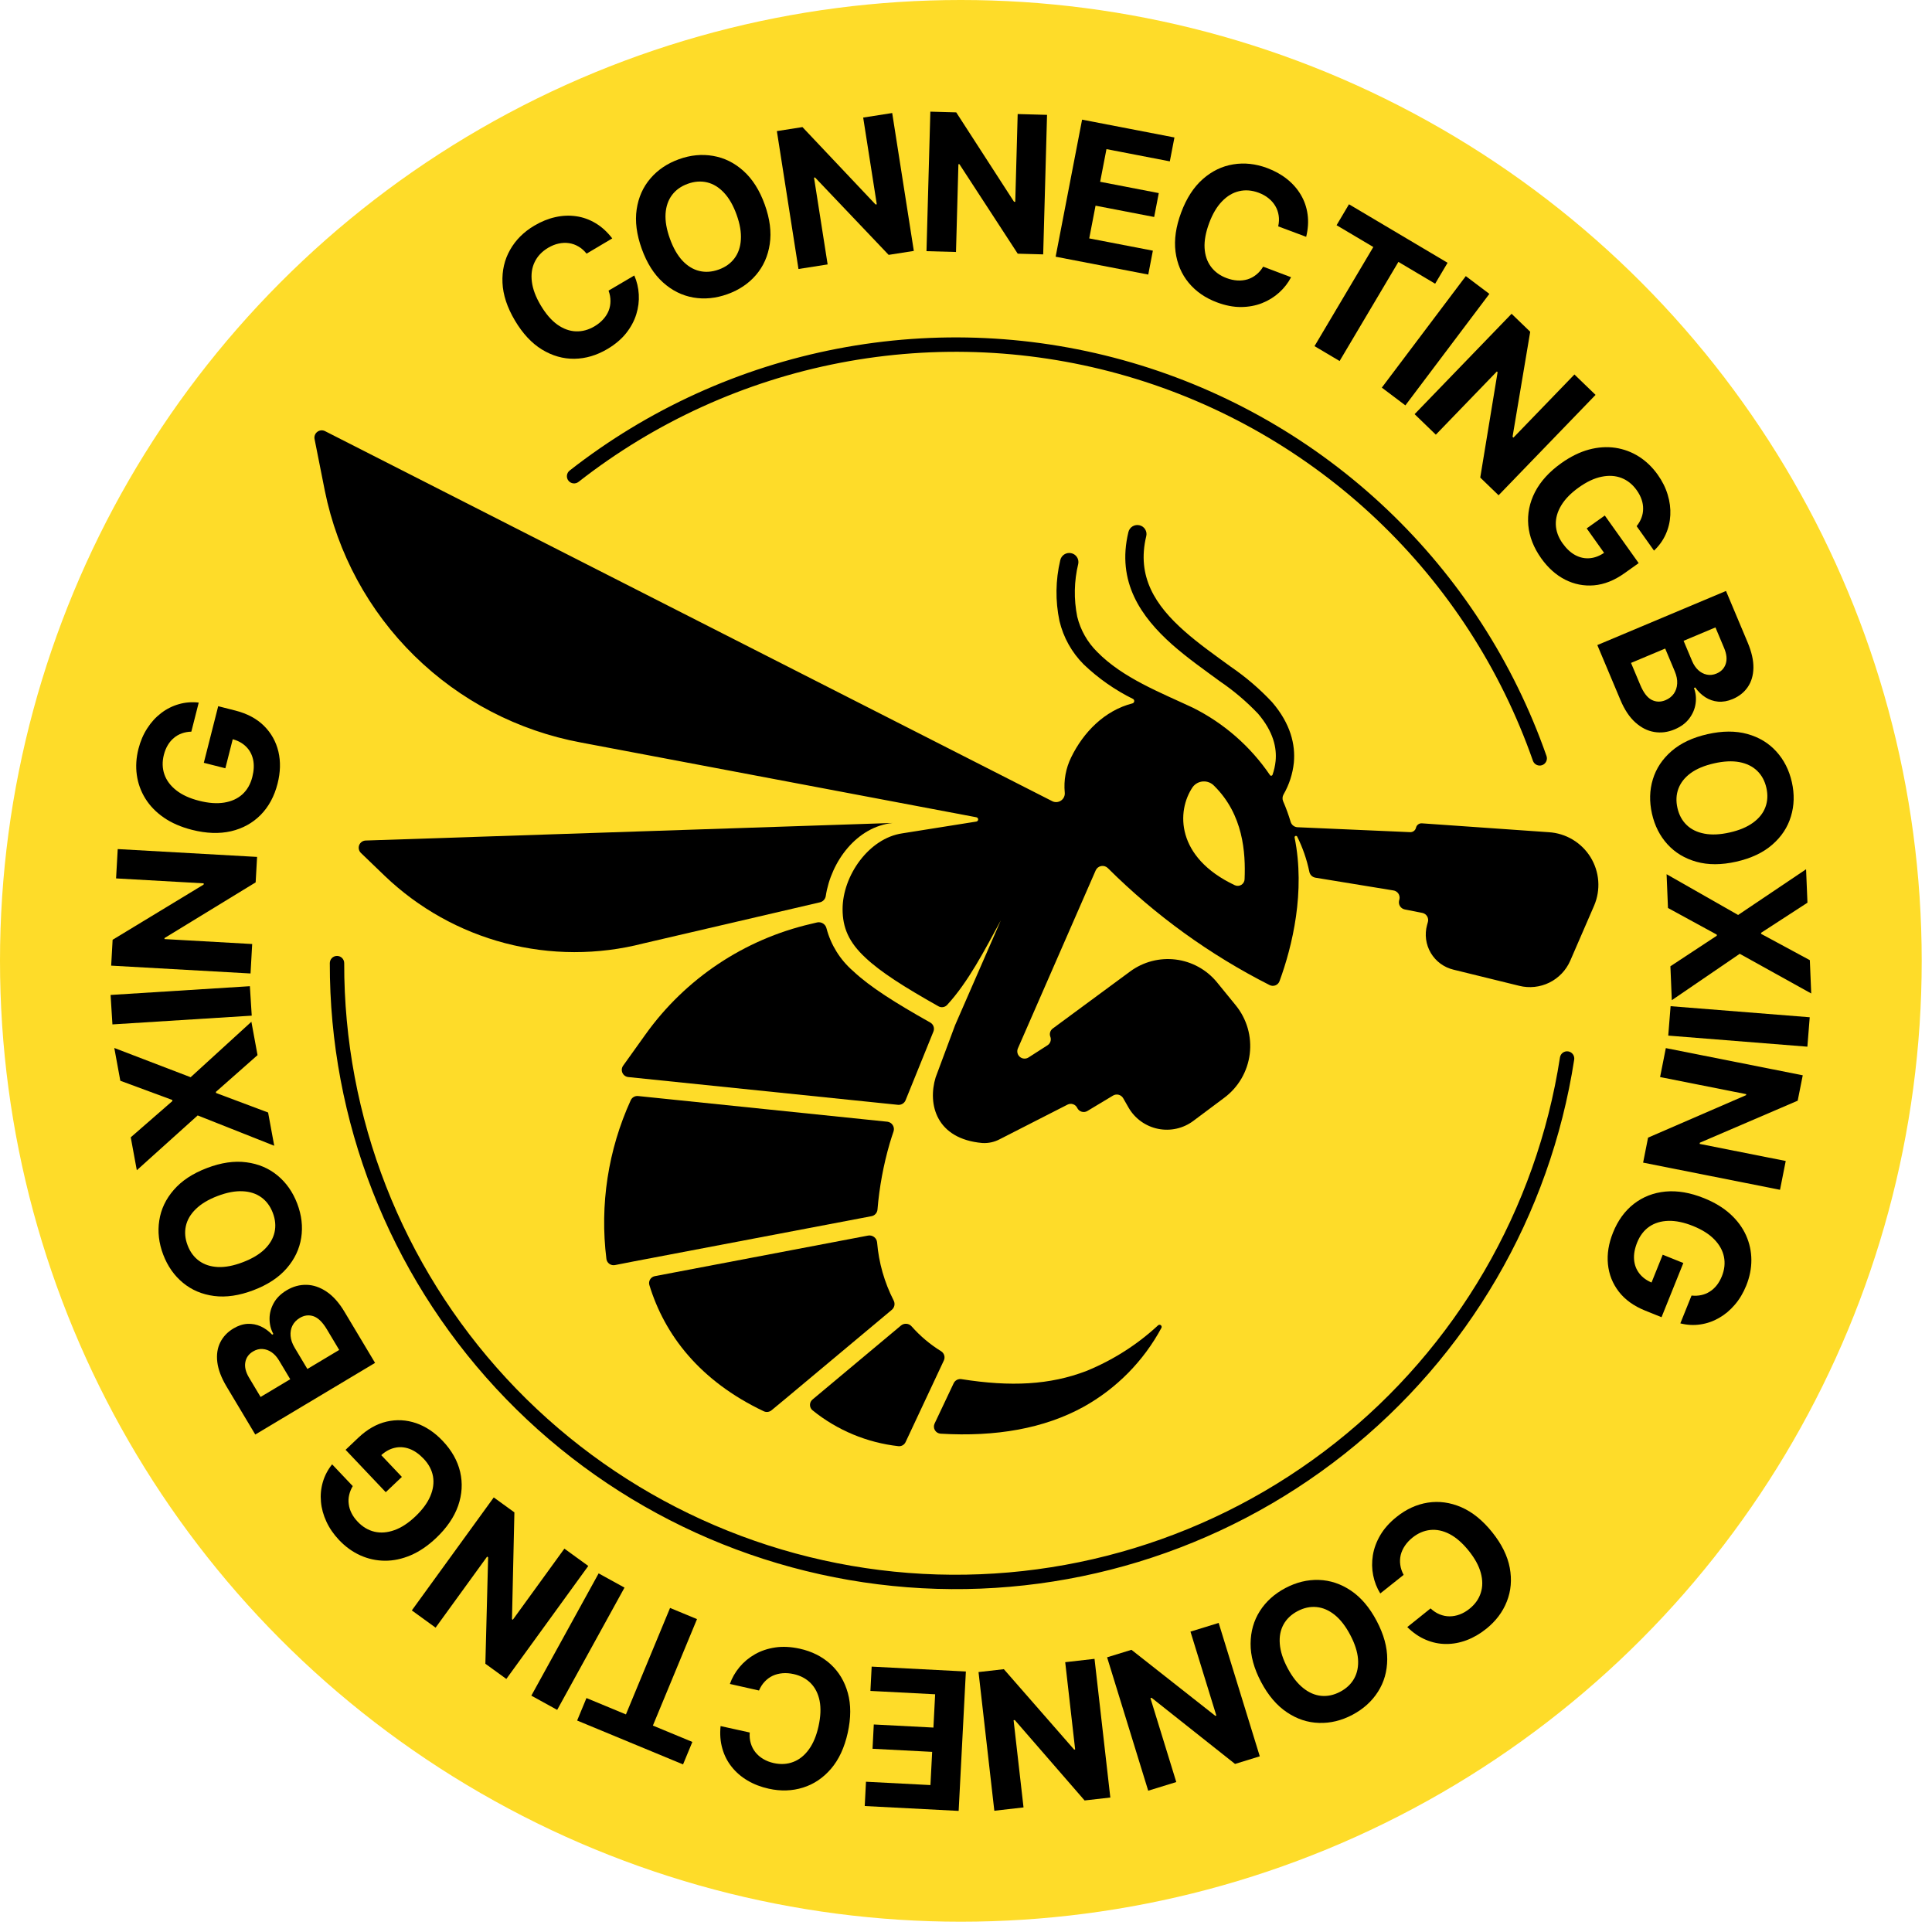
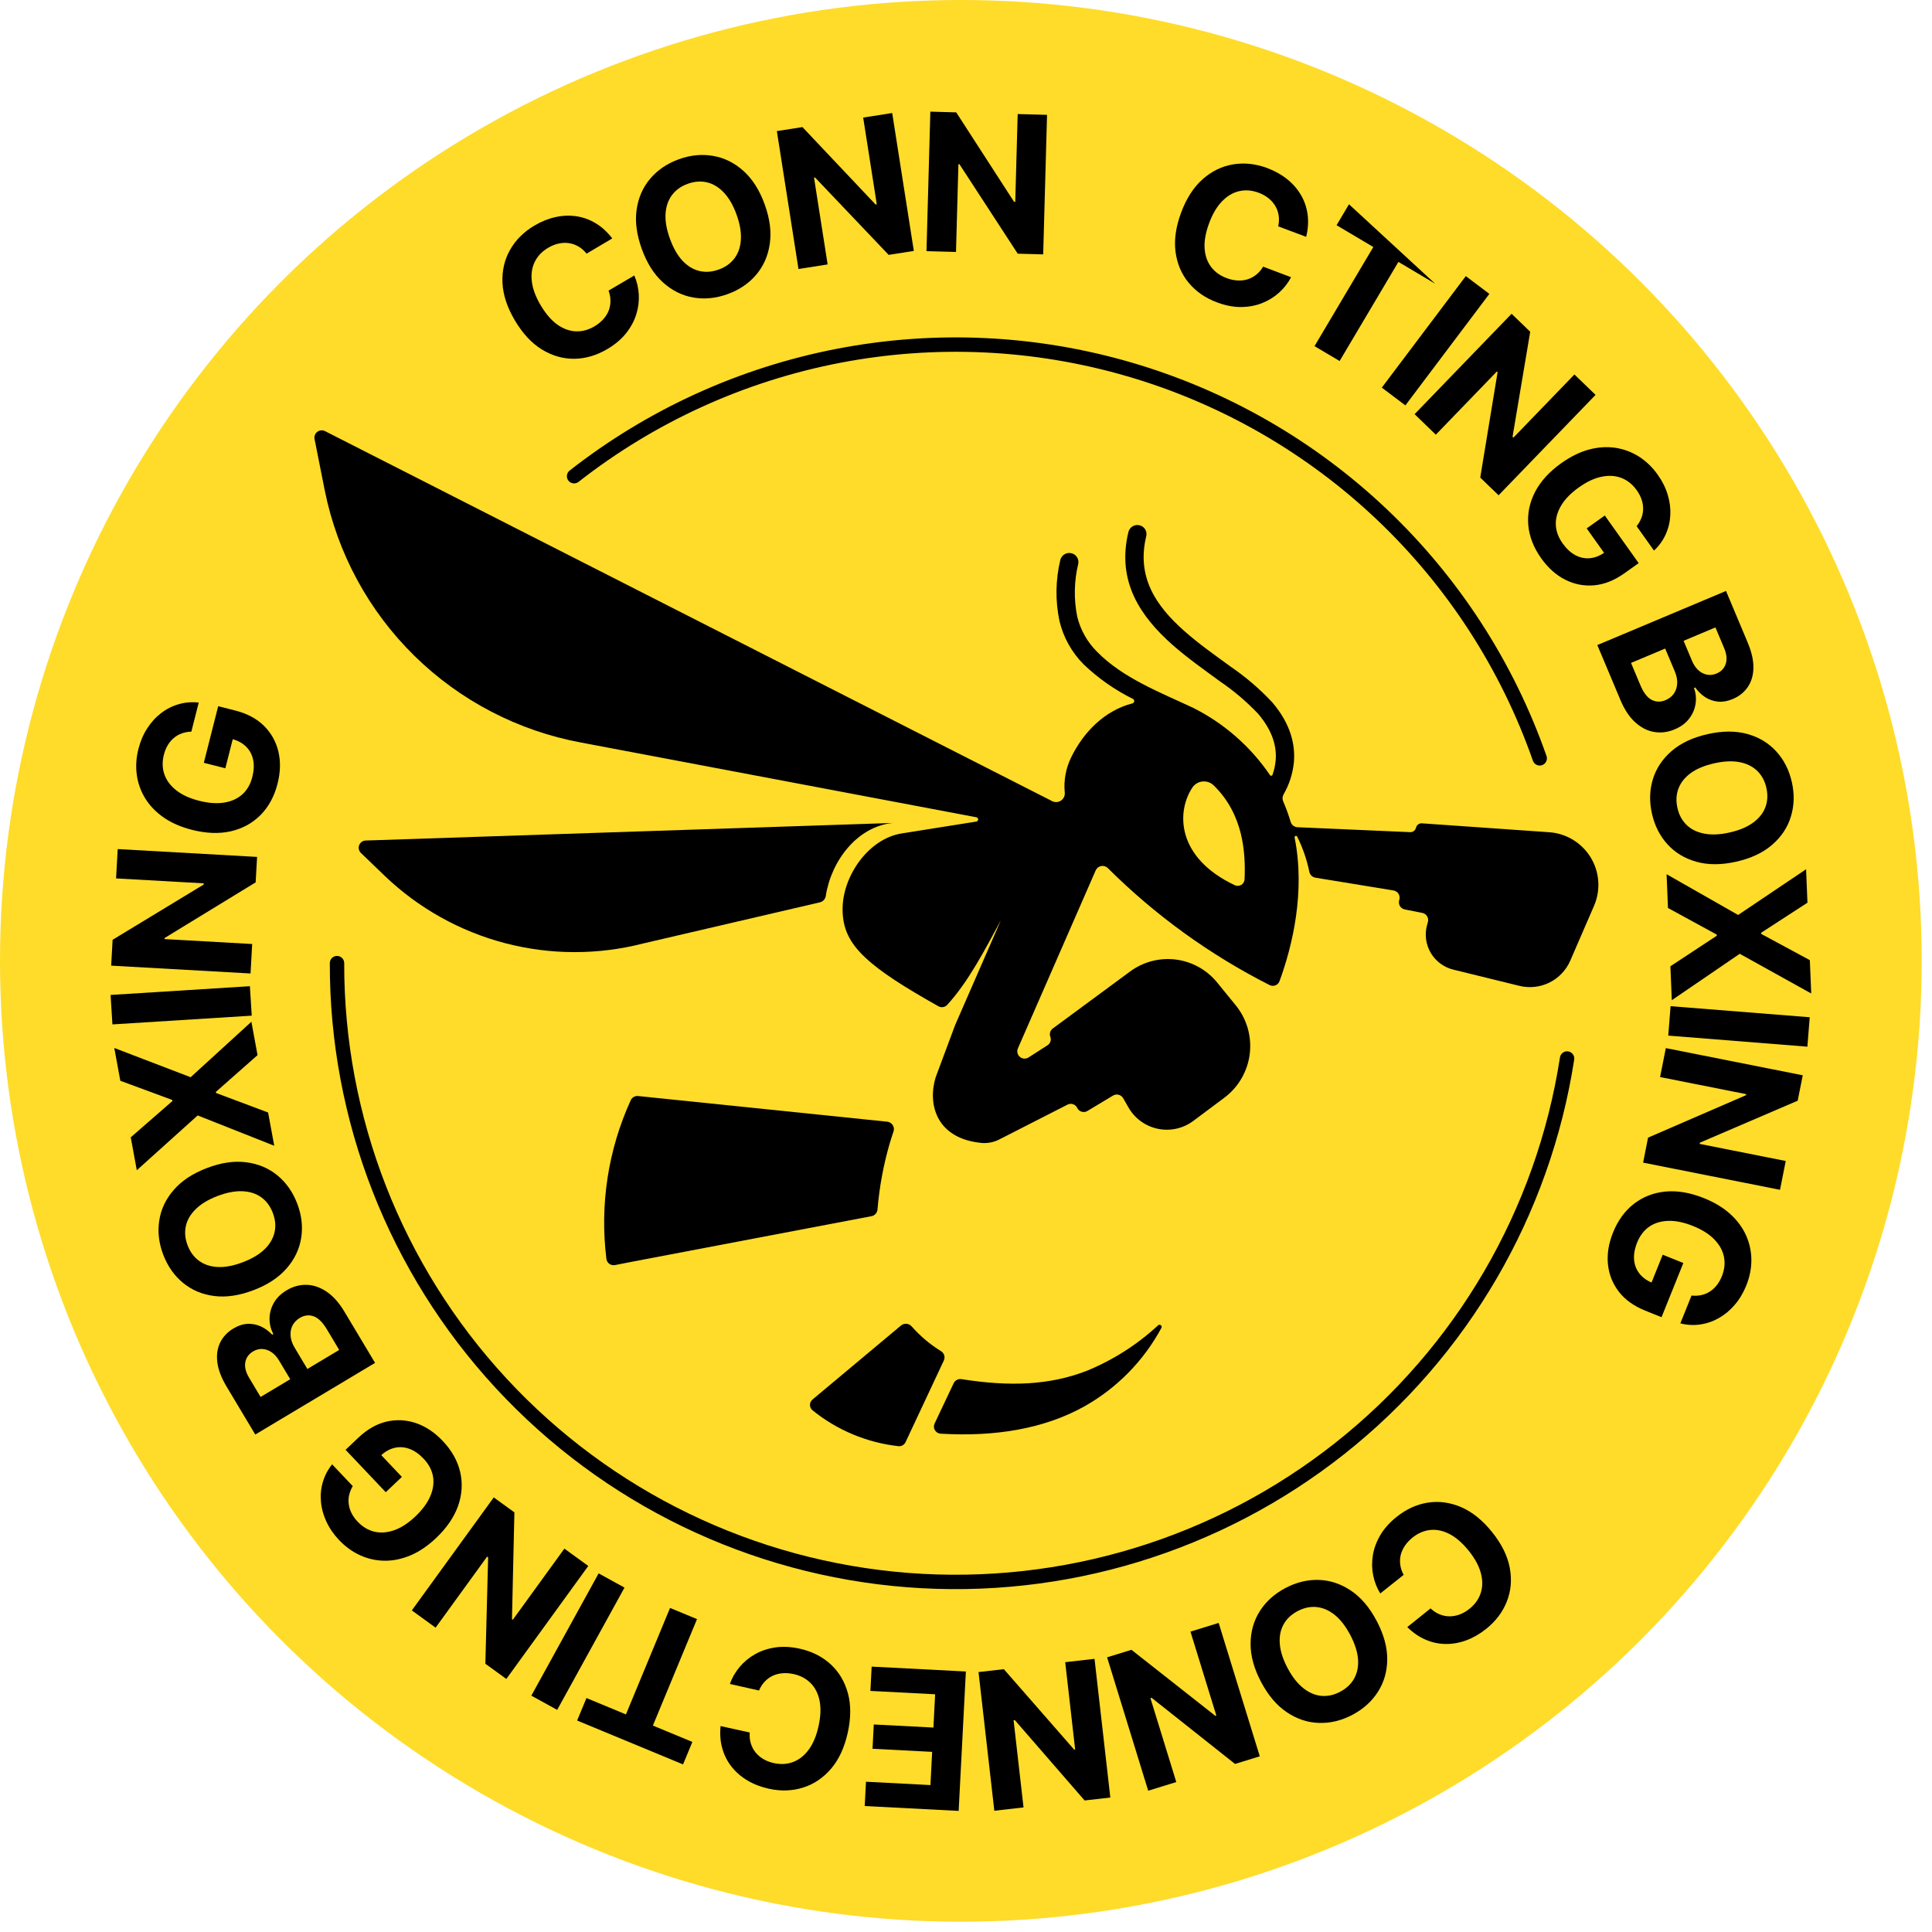
<svg xmlns="http://www.w3.org/2000/svg" width="151" height="151" viewBox="0 0 151 151" fill="none">
  <ellipse cx="75.098" cy="75.098" rx="75.098" ry="75.098" fill="#FEDC29" />
  <path d="M14.955 57.184C14.685 57.192 14.438 57.237 14.212 57.319C13.982 57.4 13.776 57.518 13.594 57.673C13.409 57.824 13.25 58.011 13.117 58.233C12.984 58.452 12.881 58.706 12.807 58.995C12.67 59.536 12.684 60.045 12.848 60.523C13.013 60.997 13.323 61.413 13.778 61.77C14.23 62.127 14.824 62.399 15.561 62.586C16.297 62.773 16.952 62.821 17.525 62.728C18.098 62.636 18.573 62.419 18.949 62.079C19.321 61.737 19.578 61.288 19.72 60.73C19.849 60.224 19.869 59.77 19.781 59.366C19.69 58.959 19.504 58.618 19.222 58.345C18.94 58.068 18.574 57.872 18.123 57.758L18.306 57.321L17.613 60.046L15.93 59.619L17.054 55.194L18.386 55.533C19.316 55.769 20.064 56.168 20.632 56.73C21.197 57.291 21.572 57.962 21.759 58.742C21.942 59.522 21.92 60.355 21.695 61.243C21.443 62.234 21.003 63.05 20.375 63.689C19.744 64.327 18.971 64.753 18.055 64.968C17.137 65.178 16.12 65.141 15.005 64.858C14.148 64.64 13.416 64.322 12.808 63.904C12.197 63.481 11.715 62.985 11.361 62.415C11.008 61.845 10.785 61.23 10.693 60.569C10.601 59.908 10.643 59.228 10.821 58.529C10.973 57.93 11.203 57.395 11.509 56.923C11.812 56.451 12.173 56.055 12.591 55.736C13.01 55.414 13.471 55.181 13.973 55.038C14.471 54.893 14.991 54.851 15.532 54.912L14.955 57.184Z" fill="black" />
  <path d="M9.201 66.362L20.093 66.974L19.981 68.963L12.859 73.316L12.855 73.396L19.71 73.782L19.581 76.084L8.689 75.472L8.802 73.451L15.917 69.135L15.922 69.039L9.072 68.654L9.201 66.362Z" fill="black" />
  <path d="M8.643 77.763L19.53 77.079L19.675 79.381L8.787 80.065L8.643 77.763Z" fill="black" />
  <path d="M10.219 88.89L13.477 86.053L13.461 85.969L9.404 84.469L8.933 81.907L14.9 84.193L19.648 79.858L20.128 82.466L16.872 85.341L16.887 85.425L20.954 86.951L21.433 89.549L15.45 87.179L10.693 91.462L10.219 88.89Z" fill="black" />
  <path d="M16.176 91.29C17.287 90.866 18.314 90.717 19.254 90.842C20.193 90.963 21.006 91.307 21.693 91.874C22.375 92.439 22.888 93.171 23.23 94.07C23.575 94.976 23.679 95.868 23.541 96.744C23.404 97.621 23.025 98.417 22.404 99.132C21.784 99.847 20.919 100.416 19.81 100.838C18.699 101.261 17.673 101.412 16.734 101.291C15.795 101.169 14.984 100.826 14.302 100.262C13.616 99.698 13.101 98.963 12.756 98.057C12.414 97.158 12.311 96.27 12.448 95.393C12.581 94.514 12.958 93.717 13.579 93.002C14.198 92.284 15.064 91.713 16.176 91.29ZM17.008 93.475C16.287 93.749 15.721 94.088 15.309 94.492C14.895 94.893 14.634 95.336 14.527 95.822C14.419 96.307 14.464 96.81 14.663 97.331C14.861 97.853 15.162 98.258 15.565 98.549C15.969 98.841 16.459 99 17.035 99.027C17.61 99.052 18.258 98.927 18.978 98.652C19.699 98.378 20.265 98.041 20.679 97.64C21.092 97.236 21.352 96.791 21.459 96.306C21.567 95.82 21.522 95.317 21.323 94.796C21.125 94.275 20.824 93.869 20.421 93.578C20.017 93.287 19.528 93.129 18.953 93.105C18.376 93.078 17.728 93.201 17.008 93.475Z" fill="black" />
  <path d="M29.314 106.52L19.951 112.119L17.709 108.371C17.297 107.682 17.056 107.047 16.985 106.464C16.914 105.882 16.99 105.366 17.214 104.918C17.435 104.471 17.781 104.107 18.25 103.827C18.616 103.608 18.981 103.489 19.346 103.469C19.707 103.452 20.053 103.518 20.383 103.668C20.708 103.817 21.005 104.033 21.273 104.315L21.364 104.26C21.166 103.895 21.067 103.501 21.067 103.079C21.066 102.654 21.174 102.243 21.392 101.848C21.608 101.454 21.946 101.12 22.406 100.844C22.903 100.547 23.42 100.406 23.958 100.419C24.491 100.431 25.013 100.609 25.525 100.953C26.036 101.296 26.502 101.819 26.921 102.52L29.314 106.52ZM26.511 105.508L25.546 103.894C25.216 103.343 24.87 103.003 24.509 102.876C24.144 102.751 23.785 102.794 23.432 103.005C23.173 103.16 22.981 103.36 22.858 103.603C22.735 103.846 22.686 104.118 22.712 104.417C22.736 104.713 22.842 105.019 23.032 105.336L24.024 106.996L26.511 105.508ZM22.685 107.797L21.807 106.329C21.645 106.058 21.454 105.846 21.234 105.692C21.009 105.537 20.771 105.451 20.521 105.435C20.27 105.416 20.021 105.48 19.774 105.628C19.436 105.83 19.235 106.113 19.172 106.478C19.107 106.84 19.205 107.24 19.468 107.679L20.367 109.183L22.685 107.797Z" fill="black" />
  <path d="M27.57 116.15C27.434 116.382 27.34 116.616 27.288 116.851C27.234 117.088 27.224 117.325 27.258 117.562C27.286 117.799 27.359 118.033 27.476 118.265C27.59 118.494 27.75 118.717 27.956 118.933C28.339 119.338 28.777 119.598 29.268 119.715C29.758 119.828 30.275 119.788 30.82 119.594C31.363 119.403 31.91 119.046 32.462 118.523C33.013 118 33.403 117.472 33.631 116.938C33.859 116.404 33.929 115.887 33.842 115.387C33.752 114.89 33.51 114.433 33.114 114.015C32.755 113.636 32.381 113.376 31.993 113.235C31.6 113.094 31.212 113.07 30.831 113.163C30.447 113.253 30.086 113.458 29.748 113.778L29.476 113.39L31.41 115.431L30.15 116.626L27.01 113.313L28.007 112.367C28.703 111.708 29.44 111.288 30.219 111.108C30.995 110.93 31.762 110.971 32.522 111.23C33.278 111.491 33.972 111.955 34.602 112.62C35.305 113.362 35.76 114.169 35.965 115.041C36.168 115.916 36.115 116.797 35.807 117.686C35.495 118.574 34.921 119.414 34.086 120.206C33.444 120.814 32.784 121.263 32.105 121.554C31.422 121.845 30.745 121.987 30.074 121.982C29.404 121.976 28.764 121.836 28.156 121.561C27.548 121.286 26.996 120.887 26.5 120.364C26.075 119.915 25.745 119.435 25.51 118.924C25.273 118.415 25.131 117.899 25.085 117.376C25.036 116.849 25.085 116.336 25.232 115.835C25.376 115.336 25.618 114.874 25.958 114.449L27.57 116.15Z" fill="black" />
  <path d="M32.187 125.866L38.591 117.034L40.204 118.204L40.015 126.549L40.08 126.596L44.111 121.037L45.978 122.391L39.574 131.222L37.935 130.034L38.151 121.716L38.073 121.659L34.045 127.213L32.187 125.866Z" fill="black" />
  <path d="M41.528 132.528L46.788 122.971L48.809 124.084L43.548 133.64L41.528 132.528Z" fill="black" />
  <path d="M54.113 136.145L53.385 137.902L45.108 134.472L45.836 132.715L48.921 133.994L52.37 125.672L54.476 126.545L51.028 134.866L54.113 136.145Z" fill="black" />
  <path d="M56.319 134.905L58.597 135.408C58.574 135.712 58.601 135.993 58.679 136.25C58.756 136.511 58.877 136.745 59.042 136.952C59.207 137.159 59.412 137.336 59.656 137.48C59.897 137.624 60.17 137.73 60.475 137.798C61.027 137.919 61.537 137.888 62.007 137.705C62.476 137.525 62.88 137.199 63.221 136.729C63.56 136.262 63.811 135.659 63.974 134.921C64.142 134.161 64.17 133.498 64.059 132.932C63.944 132.365 63.711 131.904 63.36 131.55C63.009 131.196 62.565 130.96 62.027 130.841C61.726 130.775 61.438 130.753 61.164 130.776C60.886 130.799 60.63 130.864 60.395 130.972C60.159 131.084 59.951 131.236 59.77 131.429C59.586 131.621 59.437 131.853 59.322 132.126L57.046 131.613C57.213 131.137 57.464 130.698 57.8 130.296C58.132 129.896 58.535 129.561 59.009 129.291C59.479 129.024 60.009 128.847 60.6 128.759C61.186 128.674 61.821 128.707 62.504 128.857C63.454 129.067 64.256 129.47 64.91 130.065C65.561 130.66 66.013 131.412 66.266 132.323C66.516 133.233 66.513 134.267 66.258 135.425C66.001 136.586 65.565 137.526 64.948 138.245C64.331 138.963 63.601 139.453 62.758 139.714C61.914 139.979 61.024 140.008 60.088 139.801C59.47 139.665 58.917 139.452 58.428 139.162C57.936 138.872 57.522 138.515 57.187 138.092C56.85 137.672 56.606 137.194 56.456 136.659C56.301 136.123 56.255 135.539 56.319 134.905Z" fill="black" />
  <path d="M75.49 130.64L74.926 141.535L67.585 141.155L67.683 139.256L72.721 139.517L72.855 136.921L68.195 136.679L68.293 134.78L72.954 135.022L73.088 132.42L68.029 132.158L68.127 130.259L75.49 130.64Z" fill="black" />
  <path d="M77.714 141.523L76.479 130.684L78.459 130.459L83.952 136.743L84.031 136.734L83.254 129.912L85.545 129.651L86.78 140.49L84.769 140.719L79.314 134.436L79.219 134.447L79.996 141.263L77.714 141.523Z" fill="black" />
  <path d="M89.741 139.957L86.528 129.531L88.432 128.945L94.99 134.108L95.066 134.085L93.044 127.523L95.248 126.844L98.461 137.269L96.527 137.865L90.006 132.696L89.915 132.724L91.935 139.28L89.741 139.957Z" fill="black" />
  <path d="M98.564 131.461C98.008 130.409 97.734 129.409 97.743 128.46C97.749 127.513 97.991 126.664 98.469 125.913C98.946 125.167 99.61 124.569 100.461 124.119C101.318 123.666 102.19 123.454 103.077 123.483C103.964 123.512 104.8 123.791 105.586 124.319C106.372 124.848 107.042 125.636 107.596 126.685C108.152 127.737 108.427 128.736 108.422 129.683C108.417 130.63 108.175 131.476 107.698 132.223C107.223 132.972 106.557 133.573 105.7 134.027C104.849 134.476 103.98 134.687 103.093 134.658C102.204 134.633 101.367 134.357 100.582 133.828C99.793 133.302 99.12 132.512 98.564 131.461ZM100.632 130.368C100.992 131.049 101.398 131.569 101.849 131.929C102.297 132.291 102.769 132.495 103.264 132.543C103.759 132.59 104.253 132.484 104.746 132.223C105.239 131.962 105.605 131.614 105.844 131.178C106.084 130.742 106.182 130.237 106.139 129.661C106.092 129.087 105.889 128.459 105.529 127.778C105.169 127.097 104.764 126.575 104.316 126.214C103.865 125.854 103.392 125.65 102.896 125.603C102.401 125.555 101.907 125.662 101.415 125.922C100.922 126.183 100.555 126.531 100.316 126.967C100.076 127.403 99.98 127.908 100.026 128.482C100.07 129.058 100.271 129.686 100.632 130.368Z" fill="black" />
  <path d="M109.99 127.169L111.809 125.709C112.032 125.917 112.267 126.072 112.516 126.172C112.768 126.276 113.026 126.328 113.291 126.329C113.556 126.33 113.822 126.281 114.088 126.181C114.351 126.084 114.605 125.937 114.848 125.741C115.289 125.388 115.584 124.97 115.735 124.489C115.889 124.011 115.888 123.492 115.735 122.932C115.584 122.375 115.271 121.802 114.798 121.212C114.311 120.605 113.811 120.168 113.3 119.9C112.786 119.634 112.281 119.527 111.786 119.579C111.29 119.631 110.827 119.83 110.398 120.174C110.157 120.368 109.96 120.578 109.806 120.807C109.65 121.037 109.54 121.278 109.477 121.529C109.417 121.782 109.405 122.04 109.442 122.301C109.476 122.565 109.564 122.828 109.705 123.088L107.879 124.54C107.613 124.112 107.428 123.641 107.325 123.127C107.221 122.618 107.213 122.095 107.299 121.556C107.386 121.022 107.579 120.498 107.881 119.982C108.181 119.472 108.604 118.998 109.15 118.56C109.909 117.951 110.725 117.578 111.599 117.441C112.47 117.306 113.339 117.425 114.208 117.798C115.074 118.173 115.878 118.823 116.621 119.748C117.366 120.675 117.825 121.604 117.999 122.535C118.172 123.466 118.097 124.342 117.772 125.163C117.45 125.986 116.915 126.698 116.167 127.299C115.674 127.694 115.162 127.992 114.63 128.192C114.095 128.393 113.558 128.493 113.017 128.489C112.479 128.488 111.955 128.379 111.443 128.162C110.928 127.946 110.444 127.616 109.99 127.169Z" fill="black" />
  <path d="M132.206 101.257C132.475 101.285 132.726 101.273 132.961 101.222C133.199 101.173 133.419 101.083 133.621 100.954C133.824 100.829 134.007 100.665 134.169 100.462C134.329 100.263 134.465 100.025 134.577 99.748C134.785 99.231 134.839 98.724 134.74 98.229C134.64 97.737 134.388 97.283 133.985 96.868C133.584 96.455 133.032 96.106 132.327 95.822C131.622 95.538 130.979 95.404 130.399 95.419C129.819 95.435 129.32 95.586 128.901 95.873C128.487 96.162 128.172 96.573 127.957 97.106C127.762 97.591 127.681 98.039 127.715 98.45C127.75 98.866 127.89 99.229 128.133 99.537C128.375 99.849 128.712 100.092 129.143 100.265L128.904 100.674L129.954 98.065L131.565 98.714L129.861 102.949L128.586 102.435C127.696 102.077 127.007 101.582 126.52 100.949C126.035 100.318 125.752 99.603 125.672 98.805C125.594 98.008 125.726 97.185 126.069 96.335C126.45 95.386 126.995 94.637 127.703 94.087C128.413 93.539 129.237 93.219 130.172 93.129C131.11 93.043 132.113 93.215 133.18 93.645C134.001 93.975 134.684 94.388 135.231 94.884C135.78 95.384 136.192 95.94 136.466 96.552C136.74 97.164 136.879 97.804 136.882 98.471C136.885 99.138 136.752 99.806 136.483 100.475C136.253 101.048 135.954 101.548 135.587 101.975C135.223 102.403 134.813 102.747 134.356 103.007C133.898 103.27 133.411 103.44 132.894 103.515C132.381 103.592 131.86 103.564 131.331 103.431L132.206 101.257Z" fill="black" />
  <path d="M139.121 92.992L128.421 90.868L128.809 88.914L136.467 85.595L136.483 85.517L129.748 84.18L130.197 81.918L140.898 84.042L140.503 86.027L132.857 89.31L132.839 89.404L139.568 90.74L139.121 92.992Z" fill="black" />
  <path d="M141.26 81.806L130.386 80.94L130.569 78.641L141.443 79.506L141.26 81.806Z" fill="black" />
  <path d="M141.266 70.552L137.643 72.904L137.646 72.989L141.452 75.044L141.56 77.647L135.973 74.546L130.664 78.172L130.554 75.522L134.181 73.133L134.178 73.047L130.365 70.966L130.256 68.326L135.847 71.512L141.158 67.939L141.266 70.552Z" fill="black" />
  <path d="M135.706 67.345C134.545 67.608 133.509 67.611 132.595 67.355C131.683 67.102 130.926 66.647 130.326 65.989C129.73 65.334 129.326 64.537 129.114 63.598C128.9 62.652 128.923 61.755 129.183 60.907C129.442 60.058 129.93 59.323 130.645 58.703C131.361 58.082 132.297 57.642 133.454 57.38C134.614 57.118 135.651 57.113 136.563 57.365C137.476 57.618 138.23 58.072 138.826 58.727C139.425 59.382 139.832 60.182 140.046 61.127C140.258 62.066 140.234 62.96 139.974 63.808C139.719 64.66 139.234 65.396 138.518 66.016C137.804 66.64 136.866 67.083 135.706 67.345ZM135.19 65.064C135.942 64.894 136.55 64.639 137.016 64.297C137.482 63.959 137.802 63.557 137.977 63.091C138.152 62.626 138.179 62.121 138.056 61.577C137.933 61.033 137.692 60.589 137.334 60.244C136.976 59.899 136.513 59.672 135.946 59.564C135.38 59.459 134.721 59.491 133.969 59.661C133.218 59.831 132.609 60.085 132.143 60.423C131.677 60.765 131.357 61.169 131.182 61.634C131.007 62.1 130.981 62.604 131.104 63.148C131.227 63.692 131.467 64.136 131.826 64.481C132.184 64.826 132.646 65.051 133.212 65.156C133.779 65.265 134.439 65.234 135.19 65.064Z" fill="black" />
  <path d="M124.843 50.417L134.9 46.188L136.593 50.215C136.904 50.955 137.053 51.618 137.042 52.204C137.03 52.791 136.882 53.29 136.597 53.703C136.316 54.114 135.923 54.426 135.419 54.638C135.026 54.803 134.647 54.869 134.283 54.838C133.923 54.804 133.59 54.69 133.284 54.495C132.983 54.302 132.72 54.047 132.494 53.729L132.396 53.771C132.541 54.16 132.583 54.564 132.524 54.982C132.466 55.403 132.301 55.794 132.029 56.155C131.76 56.515 131.379 56.798 130.885 57.006C130.351 57.231 129.819 57.298 129.289 57.209C128.763 57.122 128.271 56.873 127.812 56.461C127.354 56.049 126.966 55.466 126.65 54.713L124.843 50.417ZM127.476 51.812L128.204 53.545C128.453 54.138 128.748 54.522 129.088 54.699C129.432 54.874 129.793 54.882 130.173 54.723C130.451 54.606 130.668 54.435 130.825 54.212C130.981 53.988 131.068 53.726 131.084 53.426C131.102 53.13 131.039 52.812 130.896 52.471L130.147 50.689L127.476 51.812ZM131.585 50.084L132.248 51.66C132.371 51.951 132.53 52.189 132.727 52.372C132.928 52.557 133.151 52.675 133.396 52.726C133.642 52.781 133.898 52.752 134.163 52.641C134.526 52.488 134.765 52.235 134.879 51.883C134.994 51.534 134.952 51.124 134.754 50.653L134.075 49.037L131.585 50.084Z" fill="black" />
  <path d="M127.915 41.124C128.082 40.913 128.208 40.695 128.292 40.47C128.379 40.242 128.422 40.009 128.422 39.77C128.426 39.531 128.387 39.289 128.303 39.043C128.222 38.8 128.095 38.557 127.922 38.314C127.599 37.86 127.202 37.541 126.731 37.357C126.262 37.176 125.745 37.144 125.178 37.26C124.613 37.373 124.022 37.651 123.403 38.091C122.783 38.532 122.324 39.001 122.024 39.498C121.724 39.994 121.582 40.496 121.598 41.003C121.617 41.508 121.794 41.995 122.127 42.464C122.43 42.889 122.764 43.199 123.128 43.392C123.498 43.587 123.878 43.665 124.269 43.627C124.662 43.591 125.048 43.438 125.427 43.169L125.643 43.591L124.012 41.299L125.427 40.292L128.074 44.012L126.954 44.809C126.173 45.364 125.384 45.677 124.588 45.747C123.795 45.814 123.04 45.667 122.325 45.304C121.612 44.94 120.99 44.384 120.459 43.638C119.866 42.805 119.529 41.942 119.447 41.05C119.369 40.155 119.544 39.29 119.973 38.453C120.406 37.617 121.092 36.865 122.029 36.198C122.75 35.686 123.466 35.333 124.179 35.139C124.896 34.947 125.587 34.901 126.25 34.999C126.913 35.099 127.526 35.327 128.09 35.684C128.654 36.041 129.145 36.514 129.563 37.101C129.921 37.604 130.181 38.126 130.342 38.664C130.506 39.201 130.574 39.732 130.547 40.258C130.522 40.785 130.402 41.287 130.187 41.763C129.974 42.236 129.67 42.66 129.273 43.034L127.915 41.124Z" fill="black" />
  <path d="M124.704 30.863L117.125 38.709L115.692 37.325L117.048 29.09L116.991 29.034L112.221 33.973L110.562 32.37L118.141 24.524L119.597 25.93L118.217 34.136L118.286 34.203L123.053 29.268L124.704 30.863Z" fill="black" />
  <path d="M116.405 22.969L109.841 31.683L107.999 30.295L114.563 21.581L116.405 22.969Z" fill="black" />
-   <path d="M104.463 17.602L105.433 15.966L113.139 20.538L112.168 22.174L109.296 20.469L104.7 28.216L102.739 27.053L107.335 19.306L104.463 17.602Z" fill="black" />
+   <path d="M104.463 17.602L105.433 15.966L112.168 22.174L109.296 20.469L104.7 28.216L102.739 27.053L107.335 19.306L104.463 17.602Z" fill="black" />
  <path d="M102.087 18.509L99.901 17.692C99.967 17.395 99.979 17.113 99.938 16.848C99.898 16.579 99.811 16.33 99.676 16.102C99.542 15.873 99.364 15.67 99.142 15.493C98.924 15.316 98.668 15.174 98.375 15.064C97.846 14.867 97.336 14.826 96.846 14.942C96.356 15.055 95.91 15.32 95.508 15.739C95.106 16.154 94.773 16.715 94.509 17.424C94.237 18.153 94.116 18.805 94.147 19.381C94.181 19.959 94.348 20.448 94.646 20.847C94.944 21.247 95.351 21.543 95.867 21.735C96.156 21.843 96.438 21.905 96.713 21.921C96.991 21.937 97.254 21.908 97.501 21.834C97.75 21.756 97.978 21.635 98.183 21.469C98.393 21.305 98.573 21.095 98.725 20.841L100.907 21.667C100.675 22.115 100.365 22.515 99.976 22.866C99.591 23.215 99.146 23.491 98.638 23.692C98.136 23.89 97.586 23.992 96.989 23.997C96.397 23.999 95.773 23.878 95.118 23.633C94.206 23.293 93.468 22.782 92.904 22.101C92.343 21.422 92 20.613 91.876 19.676C91.756 18.74 91.903 17.717 92.318 16.606C92.734 15.491 93.298 14.622 94.009 13.996C94.72 13.371 95.511 12.988 96.383 12.847C97.255 12.703 98.141 12.799 99.039 13.134C99.631 13.355 100.149 13.644 100.593 13.999C101.039 14.355 101.4 14.767 101.673 15.232C101.947 15.695 102.122 16.202 102.197 16.753C102.275 17.305 102.238 17.89 102.087 18.509Z" fill="black" />
-   <path d="M82.506 20.063L84.573 9.351L91.791 10.744L91.43 12.611L86.478 11.655L85.985 14.208L90.567 15.092L90.207 16.959L85.625 16.075L85.131 18.633L90.105 19.592L89.745 21.459L82.506 20.063Z" fill="black" />
  <path d="M81.834 8.977L81.533 19.882L79.542 19.827L74.987 12.833L74.907 12.831L74.718 19.694L72.412 19.631L72.713 8.726L74.736 8.782L79.254 15.77L79.35 15.772L79.539 8.914L81.834 8.977Z" fill="black" />
  <path d="M69.732 8.834L71.422 19.611L69.454 19.92L63.701 13.871L63.622 13.884L64.686 20.667L62.407 21.024L60.718 10.247L62.717 9.933L68.432 15.982L68.527 15.967L67.464 9.189L69.732 8.834Z" fill="black" />
  <path d="M59.77 15.986C60.173 17.105 60.304 18.134 60.162 19.072C60.024 20.009 59.665 20.815 59.086 21.492C58.509 22.164 57.767 22.663 56.862 22.989C55.95 23.317 55.057 23.405 54.182 23.252C53.308 23.098 52.519 22.705 51.816 22.071C51.112 21.438 50.559 20.563 50.157 19.447C49.754 18.328 49.622 17.3 49.76 16.363C49.899 15.426 50.256 14.622 50.833 13.95C51.409 13.274 52.153 12.773 53.065 12.444C53.971 12.118 54.861 12.032 55.735 12.185C56.611 12.334 57.401 12.725 58.105 13.358C58.812 13.991 59.367 14.867 59.77 15.986ZM57.57 16.778C57.309 16.053 56.98 15.481 56.584 15.061C56.19 14.64 55.752 14.372 55.269 14.255C54.785 14.139 54.281 14.175 53.756 14.364C53.232 14.553 52.82 14.846 52.522 15.244C52.224 15.642 52.056 16.129 52.018 16.705C51.983 17.28 52.096 17.93 52.358 18.655C52.619 19.38 52.946 19.953 53.339 20.374C53.735 20.793 54.175 21.061 54.659 21.178C55.142 21.294 55.646 21.258 56.171 21.069C56.695 20.881 57.107 20.587 57.405 20.189C57.703 19.791 57.87 19.305 57.904 18.73C57.942 18.154 57.831 17.503 57.57 16.778Z" fill="black" />
  <path d="M47.852 18.633L45.846 19.825C45.655 19.587 45.444 19.401 45.211 19.267C44.977 19.129 44.728 19.041 44.466 19.003C44.204 18.965 43.934 18.976 43.656 19.038C43.382 19.097 43.111 19.207 42.842 19.366C42.356 19.655 42.005 20.027 41.788 20.482C41.569 20.934 41.497 21.448 41.57 22.024C41.642 22.597 41.871 23.208 42.257 23.858C42.654 24.527 43.087 25.03 43.556 25.367C44.028 25.702 44.513 25.879 45.011 25.897C45.509 25.915 45.994 25.784 46.468 25.503C46.733 25.345 46.958 25.164 47.142 24.959C47.33 24.753 47.472 24.53 47.569 24.291C47.665 24.048 47.712 23.794 47.712 23.53C47.715 23.264 47.666 22.992 47.563 22.715L49.574 21.532C49.778 21.994 49.895 22.486 49.925 23.009C49.956 23.528 49.891 24.048 49.729 24.569C49.569 25.085 49.304 25.577 48.934 26.045C48.564 26.508 48.079 26.918 47.477 27.276C46.641 27.772 45.78 28.027 44.896 28.041C44.015 28.052 43.17 27.812 42.362 27.321C41.557 26.829 40.852 26.072 40.247 25.053C39.639 24.03 39.315 23.045 39.273 22.099C39.232 21.153 39.429 20.297 39.866 19.529C40.3 18.759 40.93 18.129 41.754 17.64C42.298 17.317 42.847 17.094 43.402 16.971C43.959 16.846 44.505 16.823 45.04 16.902C45.572 16.979 46.077 17.16 46.553 17.447C47.032 17.733 47.465 18.128 47.852 18.633Z" fill="black" />
  <path fill-rule="evenodd" clip-rule="evenodd" d="M25.407 33.698C25.312 33.649 25.205 33.628 25.098 33.637C24.991 33.645 24.889 33.684 24.804 33.748C24.718 33.812 24.652 33.898 24.613 33.998C24.574 34.097 24.564 34.206 24.584 34.31L25.388 38.358C26.38 43.257 28.816 47.748 32.384 51.253C35.952 54.759 40.487 57.12 45.409 58.034L76.307 63.875C76.347 63.882 76.383 63.903 76.409 63.934C76.435 63.964 76.45 64.003 76.45 64.044C76.45 64.084 76.435 64.123 76.409 64.154C76.383 64.185 76.347 64.206 76.307 64.212L70.517 65.133C67.898 65.517 65.854 68.455 65.854 71.055C65.854 72.522 66.353 73.656 67.641 74.852C68.834 75.977 70.674 77.144 73.345 78.648C73.454 78.71 73.58 78.733 73.703 78.714C73.827 78.695 73.94 78.635 74.025 78.544C75.679 76.745 76.953 74.273 78.222 71.933L74.648 80.124L73.127 84.205C72.485 86.312 73.174 89.017 76.777 89.335C77.251 89.363 77.723 89.26 78.142 89.036L83.432 86.336C83.499 86.302 83.572 86.281 83.646 86.275C83.721 86.269 83.796 86.278 83.867 86.302C83.938 86.326 84.004 86.364 84.06 86.414C84.116 86.464 84.161 86.525 84.193 86.592C84.227 86.663 84.275 86.726 84.335 86.777C84.394 86.828 84.464 86.866 84.539 86.888C84.615 86.911 84.694 86.917 84.772 86.907C84.85 86.897 84.924 86.871 84.991 86.83L86.988 85.629C87.053 85.59 87.125 85.563 87.201 85.552C87.276 85.541 87.353 85.544 87.427 85.563C87.5 85.582 87.57 85.615 87.631 85.66C87.692 85.706 87.743 85.763 87.782 85.828L88.214 86.583C88.46 87.004 88.791 87.368 89.188 87.651C89.584 87.934 90.036 88.131 90.514 88.227C90.991 88.324 91.484 88.318 91.96 88.21C92.435 88.103 92.882 87.896 93.272 87.603L95.672 85.809C96.222 85.402 96.683 84.888 97.027 84.298C97.371 83.707 97.592 83.053 97.676 82.376C97.76 81.698 97.706 81.01 97.516 80.354C97.326 79.698 97.004 79.087 96.571 78.558L95.112 76.769C94.306 75.787 93.153 75.153 91.891 74.995C90.63 74.838 89.356 75.171 88.333 75.924L82.282 80.385C82.183 80.457 82.111 80.559 82.077 80.675C82.042 80.792 82.048 80.917 82.092 81.031C82.138 81.151 82.14 81.284 82.098 81.406C82.056 81.528 81.974 81.632 81.864 81.7L80.385 82.649C80.283 82.714 80.162 82.745 80.04 82.737C79.919 82.729 79.803 82.682 79.71 82.603C79.617 82.525 79.552 82.419 79.524 82.301C79.496 82.182 79.506 82.058 79.553 81.946L85.638 68.023C85.677 67.936 85.736 67.86 85.811 67.802C85.886 67.743 85.974 67.704 86.068 67.687C86.162 67.67 86.258 67.676 86.349 67.705C86.44 67.734 86.522 67.784 86.589 67.852C90.294 71.541 94.558 74.623 99.223 76.987C99.293 77.024 99.37 77.045 99.449 77.05C99.528 77.054 99.607 77.042 99.681 77.014C99.755 76.986 99.822 76.942 99.877 76.886C99.933 76.83 99.975 76.762 100.003 76.688C101.006 73.955 102.037 69.693 101.182 65.456C101.178 65.431 101.183 65.406 101.196 65.384C101.208 65.363 101.228 65.346 101.251 65.337C101.274 65.329 101.3 65.328 101.324 65.336C101.347 65.343 101.368 65.359 101.381 65.38C101.815 66.249 102.135 67.171 102.332 68.123C102.353 68.241 102.41 68.35 102.495 68.435C102.58 68.52 102.689 68.576 102.807 68.597L108.901 69.594C108.979 69.605 109.053 69.632 109.119 69.673C109.186 69.714 109.243 69.768 109.288 69.832C109.332 69.897 109.363 69.969 109.378 70.046C109.394 70.122 109.393 70.201 109.377 70.277L109.348 70.396C109.332 70.47 109.33 70.546 109.343 70.621C109.356 70.695 109.384 70.766 109.425 70.83C109.467 70.894 109.52 70.949 109.583 70.991C109.645 71.034 109.716 71.064 109.79 71.079L111.164 71.35C111.241 71.365 111.313 71.396 111.377 71.441C111.441 71.485 111.495 71.542 111.536 71.609C111.577 71.675 111.604 71.749 111.615 71.826C111.627 71.903 111.622 71.981 111.601 72.057L111.535 72.299C111.435 72.663 111.409 73.044 111.459 73.419C111.51 73.794 111.635 74.155 111.828 74.481C112.021 74.806 112.277 75.089 112.582 75.314C112.887 75.538 113.234 75.699 113.603 75.787L118.741 77.049C119.53 77.246 120.363 77.156 121.093 76.798C121.822 76.439 122.4 75.833 122.725 75.089L124.593 70.78C124.853 70.172 124.963 69.511 124.914 68.852C124.865 68.193 124.657 67.556 124.31 66.993C123.962 66.431 123.484 65.96 122.917 65.621C122.349 65.281 121.707 65.083 121.047 65.043L111.145 64.35C111.038 64.34 110.931 64.369 110.843 64.432C110.756 64.495 110.694 64.587 110.67 64.692C110.646 64.797 110.585 64.89 110.497 64.954C110.41 65.018 110.302 65.048 110.194 65.038L101.405 64.654C101.284 64.647 101.167 64.603 101.072 64.527C100.977 64.451 100.907 64.348 100.873 64.231C100.71 63.685 100.515 63.15 100.288 62.627C100.251 62.542 100.235 62.45 100.24 62.358C100.245 62.266 100.271 62.176 100.317 62.096C100.759 61.33 101.034 60.479 101.125 59.6C101.253 58.2 100.873 56.562 99.423 54.878C98.451 53.841 97.369 52.913 96.195 52.111C94.96 51.209 93.705 50.331 92.559 49.316C90.315 47.328 88.818 45.078 89.588 41.903C89.61 41.813 89.614 41.719 89.599 41.627C89.584 41.536 89.551 41.448 89.502 41.369C89.453 41.29 89.389 41.221 89.313 41.167C89.237 41.113 89.151 41.075 89.06 41.054C88.876 41.01 88.682 41.039 88.52 41.137C88.358 41.235 88.241 41.393 88.195 41.576C87.245 45.496 89.198 48.22 91.599 50.365C92.797 51.423 94.147 52.372 95.344 53.25C96.429 53.987 97.432 54.838 98.334 55.789C99.542 57.213 99.794 58.461 99.699 59.471C99.661 59.847 99.578 60.217 99.451 60.572C99.442 60.59 99.427 60.605 99.41 60.615C99.392 60.626 99.372 60.631 99.352 60.631C99.331 60.631 99.311 60.626 99.294 60.615C99.276 60.605 99.262 60.59 99.252 60.572C97.73 58.335 95.657 56.524 93.234 55.314C90.677 54.114 87.753 52.994 85.747 50.944C84.985 50.189 84.447 49.238 84.193 48.196C83.918 46.829 83.945 45.418 84.274 44.063C84.292 43.971 84.291 43.877 84.272 43.785C84.254 43.694 84.217 43.607 84.164 43.53C84.112 43.453 84.044 43.386 83.966 43.335C83.888 43.284 83.8 43.249 83.708 43.232C83.523 43.196 83.331 43.233 83.173 43.337C83.016 43.441 82.906 43.603 82.867 43.787C82.496 45.346 82.475 46.966 82.805 48.533C83.111 49.821 83.769 50.999 84.706 51.935C85.847 53.024 87.147 53.933 88.561 54.631C88.592 54.651 88.616 54.678 88.632 54.712C88.647 54.745 88.652 54.781 88.647 54.817C88.642 54.853 88.627 54.887 88.603 54.914C88.58 54.942 88.549 54.962 88.514 54.973C86.322 55.533 84.668 57.241 83.718 59.196C83.301 60.047 83.128 60.996 83.218 61.939C83.231 62.058 83.212 62.177 83.164 62.286C83.116 62.395 83.04 62.489 82.943 62.559C82.847 62.63 82.734 62.673 82.615 62.686C82.497 62.699 82.377 62.68 82.268 62.632L25.407 33.698ZM94.898 61.422C97.175 63.671 97.36 66.642 97.274 68.711C97.273 68.8 97.249 68.888 97.204 68.966C97.16 69.043 97.097 69.109 97.021 69.156C96.945 69.203 96.858 69.23 96.769 69.236C96.679 69.241 96.59 69.224 96.509 69.186C91.908 67.012 91.936 63.396 93.22 61.512C93.316 61.384 93.439 61.278 93.58 61.202C93.721 61.127 93.877 61.083 94.037 61.075C94.198 61.066 94.358 61.093 94.506 61.153C94.655 61.213 94.789 61.305 94.898 61.422Z" fill="black" />
  <path d="M64.061 70.528C64.178 70.505 64.286 70.448 64.371 70.363C64.455 70.279 64.513 70.171 64.536 70.054C64.95 67.297 66.984 64.606 69.765 64.321L28.59 65.693C28.478 65.695 28.369 65.73 28.277 65.794C28.185 65.858 28.115 65.948 28.074 66.052C28.033 66.156 28.024 66.27 28.049 66.379C28.073 66.489 28.129 66.588 28.21 66.666L30.069 68.455C32.707 70.981 35.948 72.793 39.484 73.717C43.021 74.642 46.736 74.648 50.276 73.737L64.061 70.528Z" fill="black" />
-   <path d="M66.672 75.89C65.663 75.016 64.941 73.858 64.6 72.568C64.566 72.409 64.469 72.269 64.332 72.18C64.195 72.091 64.028 72.06 63.868 72.094L63.368 72.213C58.16 73.423 53.572 76.487 50.463 80.831L48.704 83.289C48.646 83.37 48.61 83.464 48.6 83.564C48.591 83.663 48.607 83.763 48.649 83.853C48.69 83.944 48.755 84.022 48.837 84.079C48.918 84.137 49.014 84.172 49.113 84.181L70.185 86.35C70.308 86.361 70.431 86.334 70.537 86.27C70.643 86.207 70.727 86.112 70.775 85.998L72.956 80.617C73.007 80.489 73.008 80.347 72.961 80.217C72.914 80.088 72.821 79.98 72.7 79.915C69.985 78.386 68.003 77.143 66.672 75.89Z" fill="black" />
  <path d="M69.837 88.43C69.864 88.349 69.872 88.263 69.862 88.178C69.851 88.093 69.822 88.012 69.777 87.939C69.732 87.867 69.671 87.805 69.599 87.759C69.528 87.713 69.446 87.683 69.362 87.671L49.872 85.663C49.754 85.651 49.635 85.675 49.532 85.734C49.429 85.793 49.346 85.883 49.297 85.991C47.526 89.872 46.868 94.168 47.396 98.4C47.407 98.477 47.433 98.549 47.473 98.615C47.513 98.681 47.566 98.737 47.629 98.782C47.691 98.826 47.763 98.857 47.838 98.873C47.913 98.889 47.991 98.89 48.066 98.875L49.568 98.581L68.107 95.055C68.233 95.033 68.348 94.97 68.434 94.875C68.52 94.781 68.572 94.66 68.582 94.533C68.727 92.788 69.046 91.061 69.533 89.379C69.637 89.037 69.737 88.715 69.837 88.43Z" fill="black" />
-   <path d="M68.552 97.105C68.544 97.022 68.52 96.942 68.48 96.87C68.44 96.797 68.386 96.734 68.32 96.683C68.254 96.633 68.179 96.597 68.099 96.577C68.018 96.557 67.934 96.554 67.853 96.568L51.168 99.743C51.095 99.759 51.025 99.789 50.964 99.832C50.902 99.875 50.85 99.931 50.811 99.995C50.772 100.059 50.746 100.13 50.736 100.204C50.725 100.279 50.73 100.354 50.75 100.426C51.938 104.323 54.681 107.924 59.696 110.302C59.794 110.348 59.904 110.365 60.012 110.35C60.12 110.336 60.221 110.291 60.304 110.221L61.45 109.272L69.712 102.363C69.812 102.275 69.88 102.156 69.904 102.025C69.928 101.894 69.907 101.759 69.845 101.641C69.122 100.228 68.683 98.686 68.552 97.105Z" fill="black" />
  <path d="M71.254 103.672C71.154 103.553 71.01 103.478 70.854 103.464C70.698 103.45 70.543 103.497 70.423 103.596L63.511 109.377C63.447 109.428 63.395 109.493 63.359 109.567C63.323 109.641 63.305 109.722 63.305 109.804C63.305 109.886 63.323 109.967 63.359 110.041C63.395 110.115 63.447 110.18 63.511 110.231C65.437 111.787 67.77 112.759 70.233 113.031C70.346 113.039 70.459 113.013 70.556 112.955C70.654 112.897 70.732 112.811 70.779 112.708L73.769 106.33C73.827 106.204 73.838 106.062 73.798 105.929C73.759 105.796 73.672 105.682 73.555 105.609C72.697 105.08 71.922 104.427 71.254 103.672Z" fill="black" />
  <path d="M73.046 111.26C73.007 111.343 72.988 111.434 72.993 111.525C72.997 111.616 73.024 111.705 73.071 111.783C73.118 111.862 73.184 111.927 73.262 111.974C73.341 112.021 73.43 112.048 73.521 112.053C77.828 112.309 81.602 111.654 84.687 109.955C87.265 108.522 89.376 106.381 90.772 103.786C90.791 103.751 90.797 103.711 90.788 103.672C90.78 103.633 90.758 103.598 90.727 103.574C90.695 103.55 90.656 103.538 90.616 103.54C90.576 103.543 90.539 103.559 90.51 103.587C88.874 105.101 86.977 106.309 84.91 107.151C82.058 108.247 78.992 108.399 75.152 107.791C75.027 107.77 74.9 107.79 74.788 107.848C74.676 107.907 74.587 108 74.534 108.114L73.046 111.26Z" fill="black" />
  <path fill-rule="evenodd" clip-rule="evenodd" d="M65.459 27.251C73.097 25.783 80.976 26.155 88.441 28.336C95.906 30.517 102.743 34.445 108.383 39.793C114.023 45.142 118.304 51.756 120.871 59.087C120.973 59.38 120.819 59.701 120.526 59.803C120.232 59.906 119.912 59.752 119.809 59.459C117.302 52.296 113.119 45.835 107.609 40.61C102.099 35.385 95.419 31.547 88.126 29.416C80.832 27.285 73.134 26.921 65.671 28.355C58.208 29.79 51.195 32.98 45.216 37.663C44.971 37.854 44.618 37.811 44.426 37.567C44.235 37.322 44.278 36.969 44.522 36.777C50.643 31.985 57.82 28.719 65.459 27.251ZM26.341 74.712C26.651 74.713 26.903 74.965 26.902 75.276C26.879 87.305 31.408 98.9 39.584 107.737C47.759 116.575 58.977 122.003 70.991 122.935C83.005 123.866 94.928 120.232 104.373 112.761C113.817 105.29 120.086 94.533 121.923 82.644C121.971 82.337 122.258 82.127 122.565 82.174C122.872 82.222 123.082 82.509 123.035 82.816C121.154 94.985 114.737 105.996 105.071 113.643C95.404 121.29 83.2 125.009 70.904 124.056C58.608 123.102 47.126 117.547 38.758 108.501C30.39 99.455 25.753 87.587 25.777 75.274C25.778 74.963 26.03 74.712 26.341 74.712Z" fill="black" />
</svg>